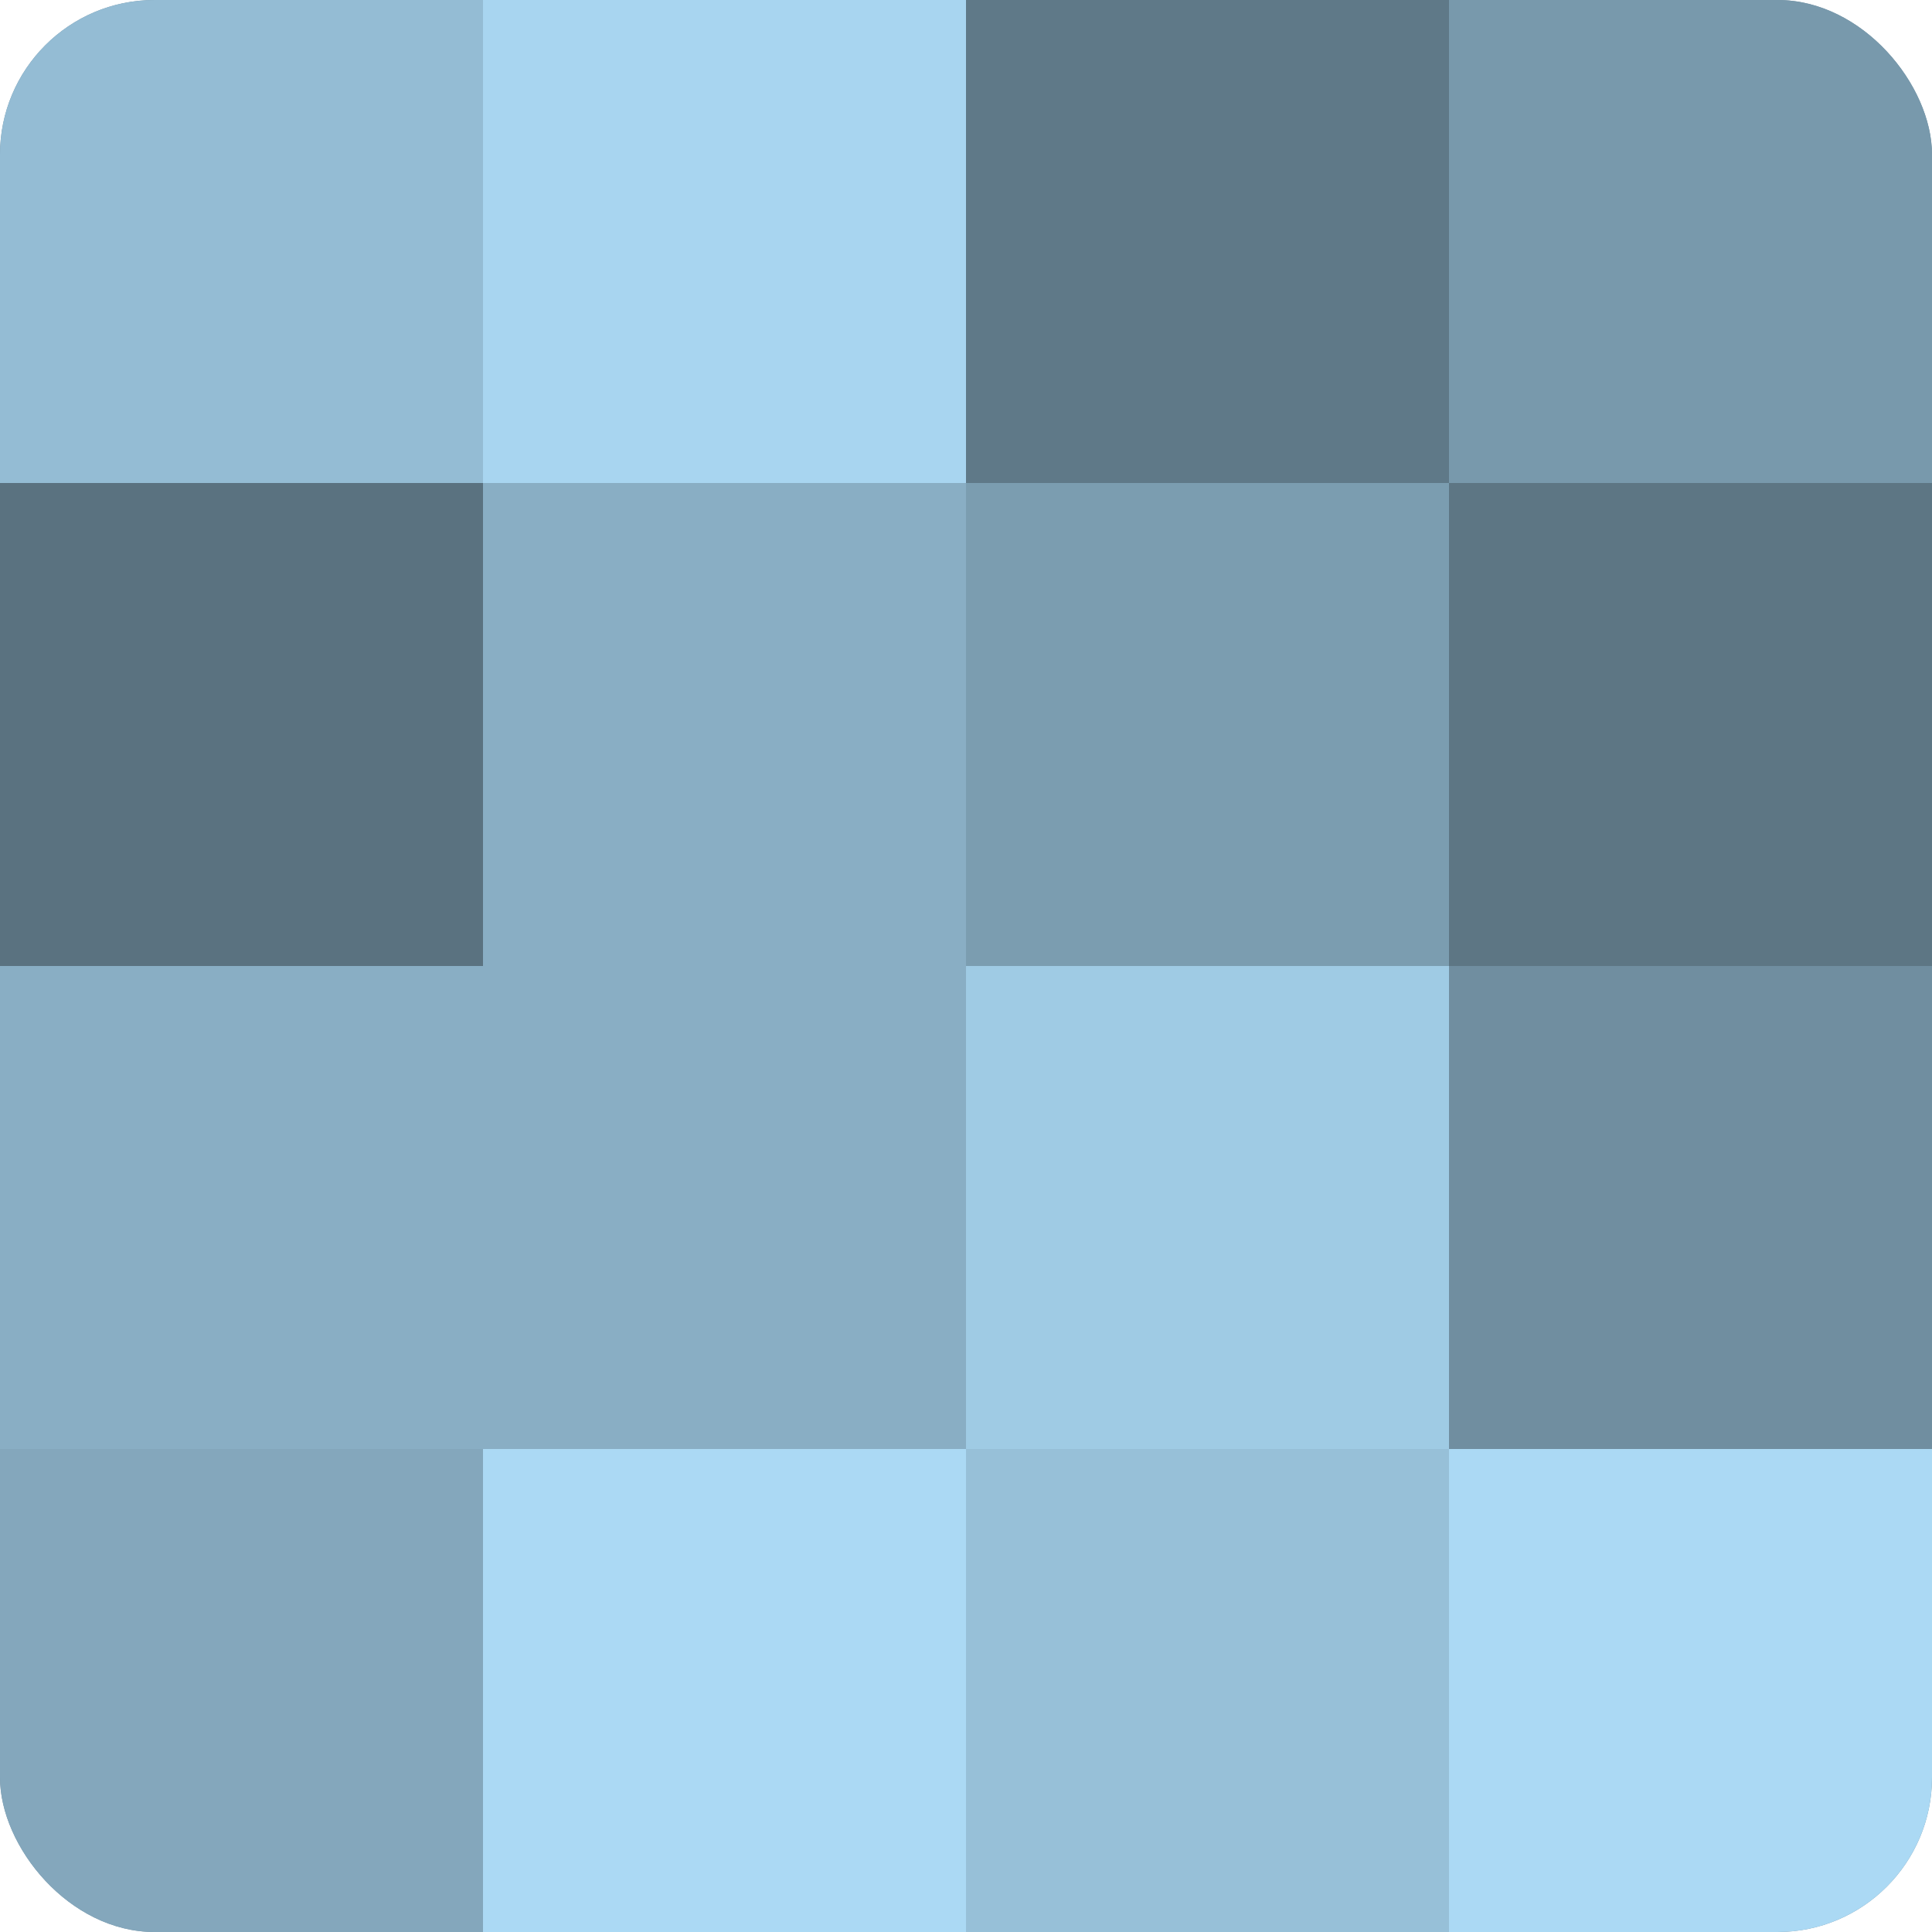
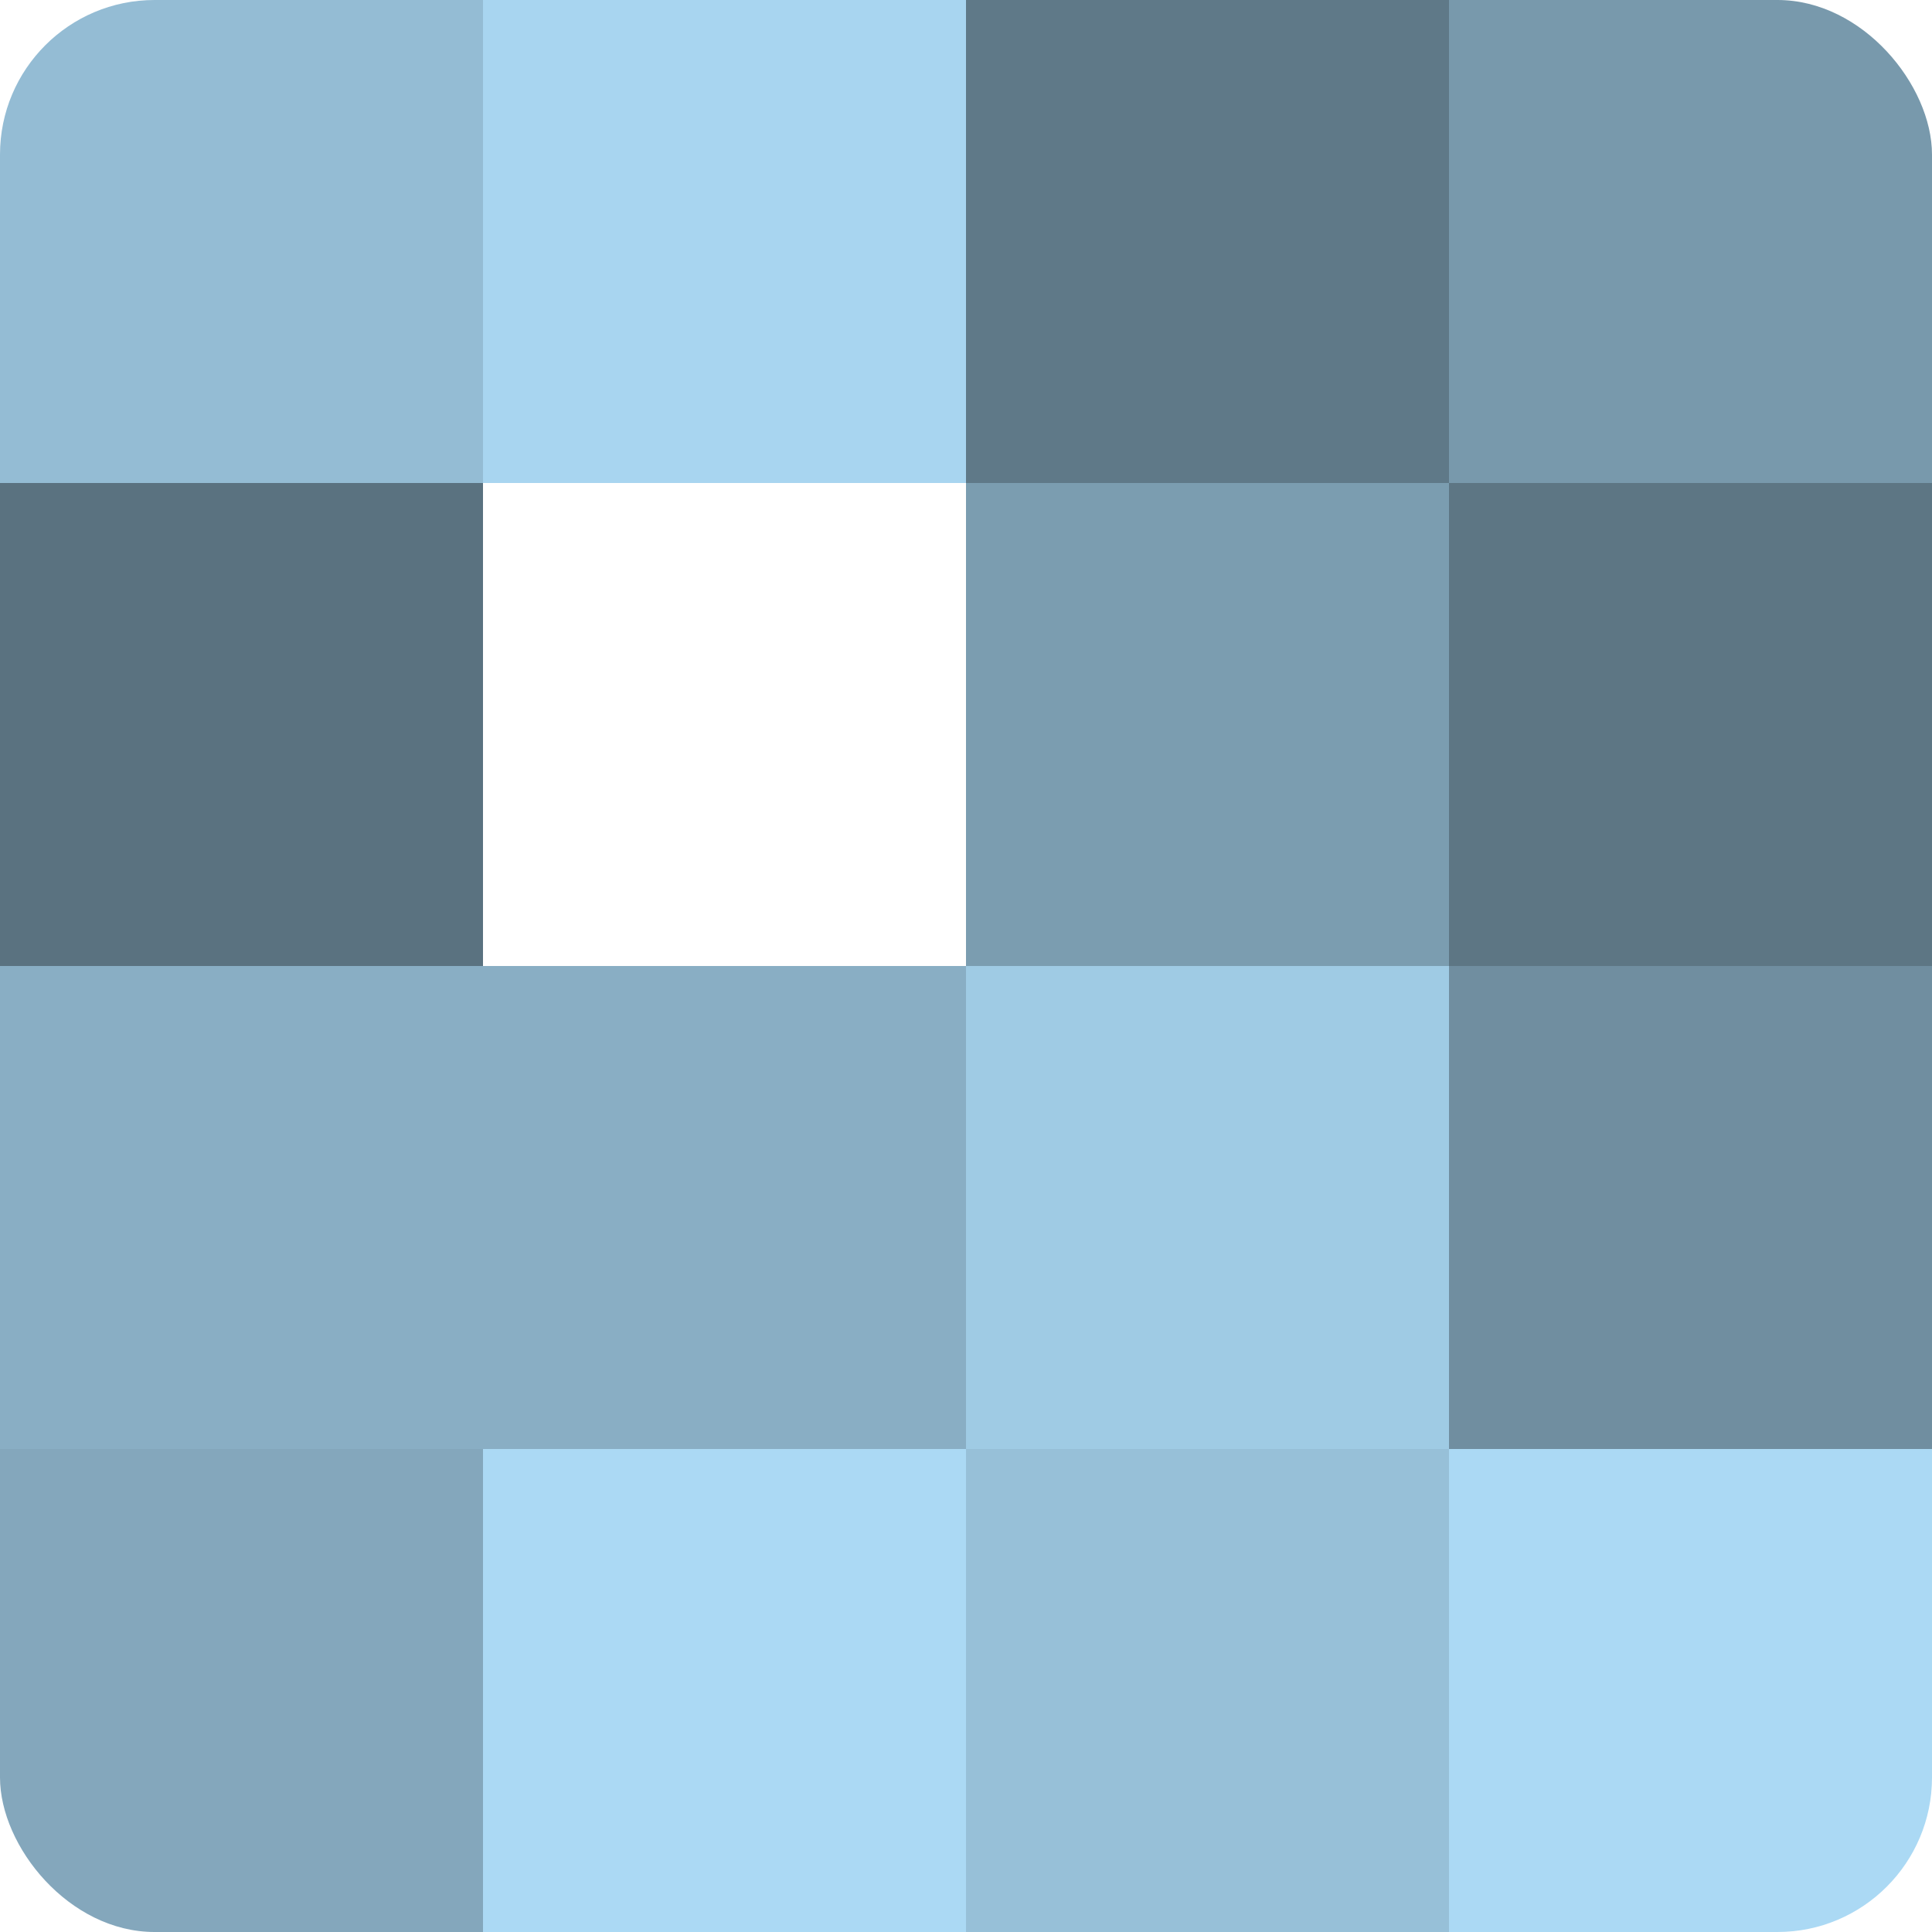
<svg xmlns="http://www.w3.org/2000/svg" width="60" height="60" viewBox="0 0 100 100" preserveAspectRatio="xMidYMid meet">
  <defs>
    <clipPath id="c" width="100" height="100">
      <rect width="100" height="100" rx="8" ry="8" />
    </clipPath>
  </defs>
  <g clip-path="url(#c)">
-     <rect width="100" height="100" fill="#708ea0" />
    <rect width="25" height="25" fill="#94bcd4" />
    <rect y="25" width="25" height="25" fill="#5a7280" />
    <rect y="50" width="25" height="25" fill="#89aec4" />
    <rect y="75" width="25" height="25" fill="#84a7bc" />
    <rect x="25" width="25" height="25" fill="#a8d5f0" />
-     <rect x="25" y="25" width="25" height="25" fill="#89aec4" />
    <rect x="25" y="50" width="25" height="25" fill="#89aec4" />
    <rect x="25" y="75" width="25" height="25" fill="#abd9f4" />
    <rect x="50" width="25" height="25" fill="#5f7988" />
    <rect x="50" y="25" width="25" height="25" fill="#7b9db0" />
    <rect x="50" y="50" width="25" height="25" fill="#9fcbe4" />
    <rect x="50" y="75" width="25" height="25" fill="#97c0d8" />
    <rect x="75" width="25" height="25" fill="#7899ac" />
    <rect x="75" y="25" width="25" height="25" fill="#5d7684" />
    <rect x="75" y="50" width="25" height="25" fill="#708ea0" />
    <rect x="75" y="75" width="25" height="25" fill="#abd9f4" />
  </g>
</svg>